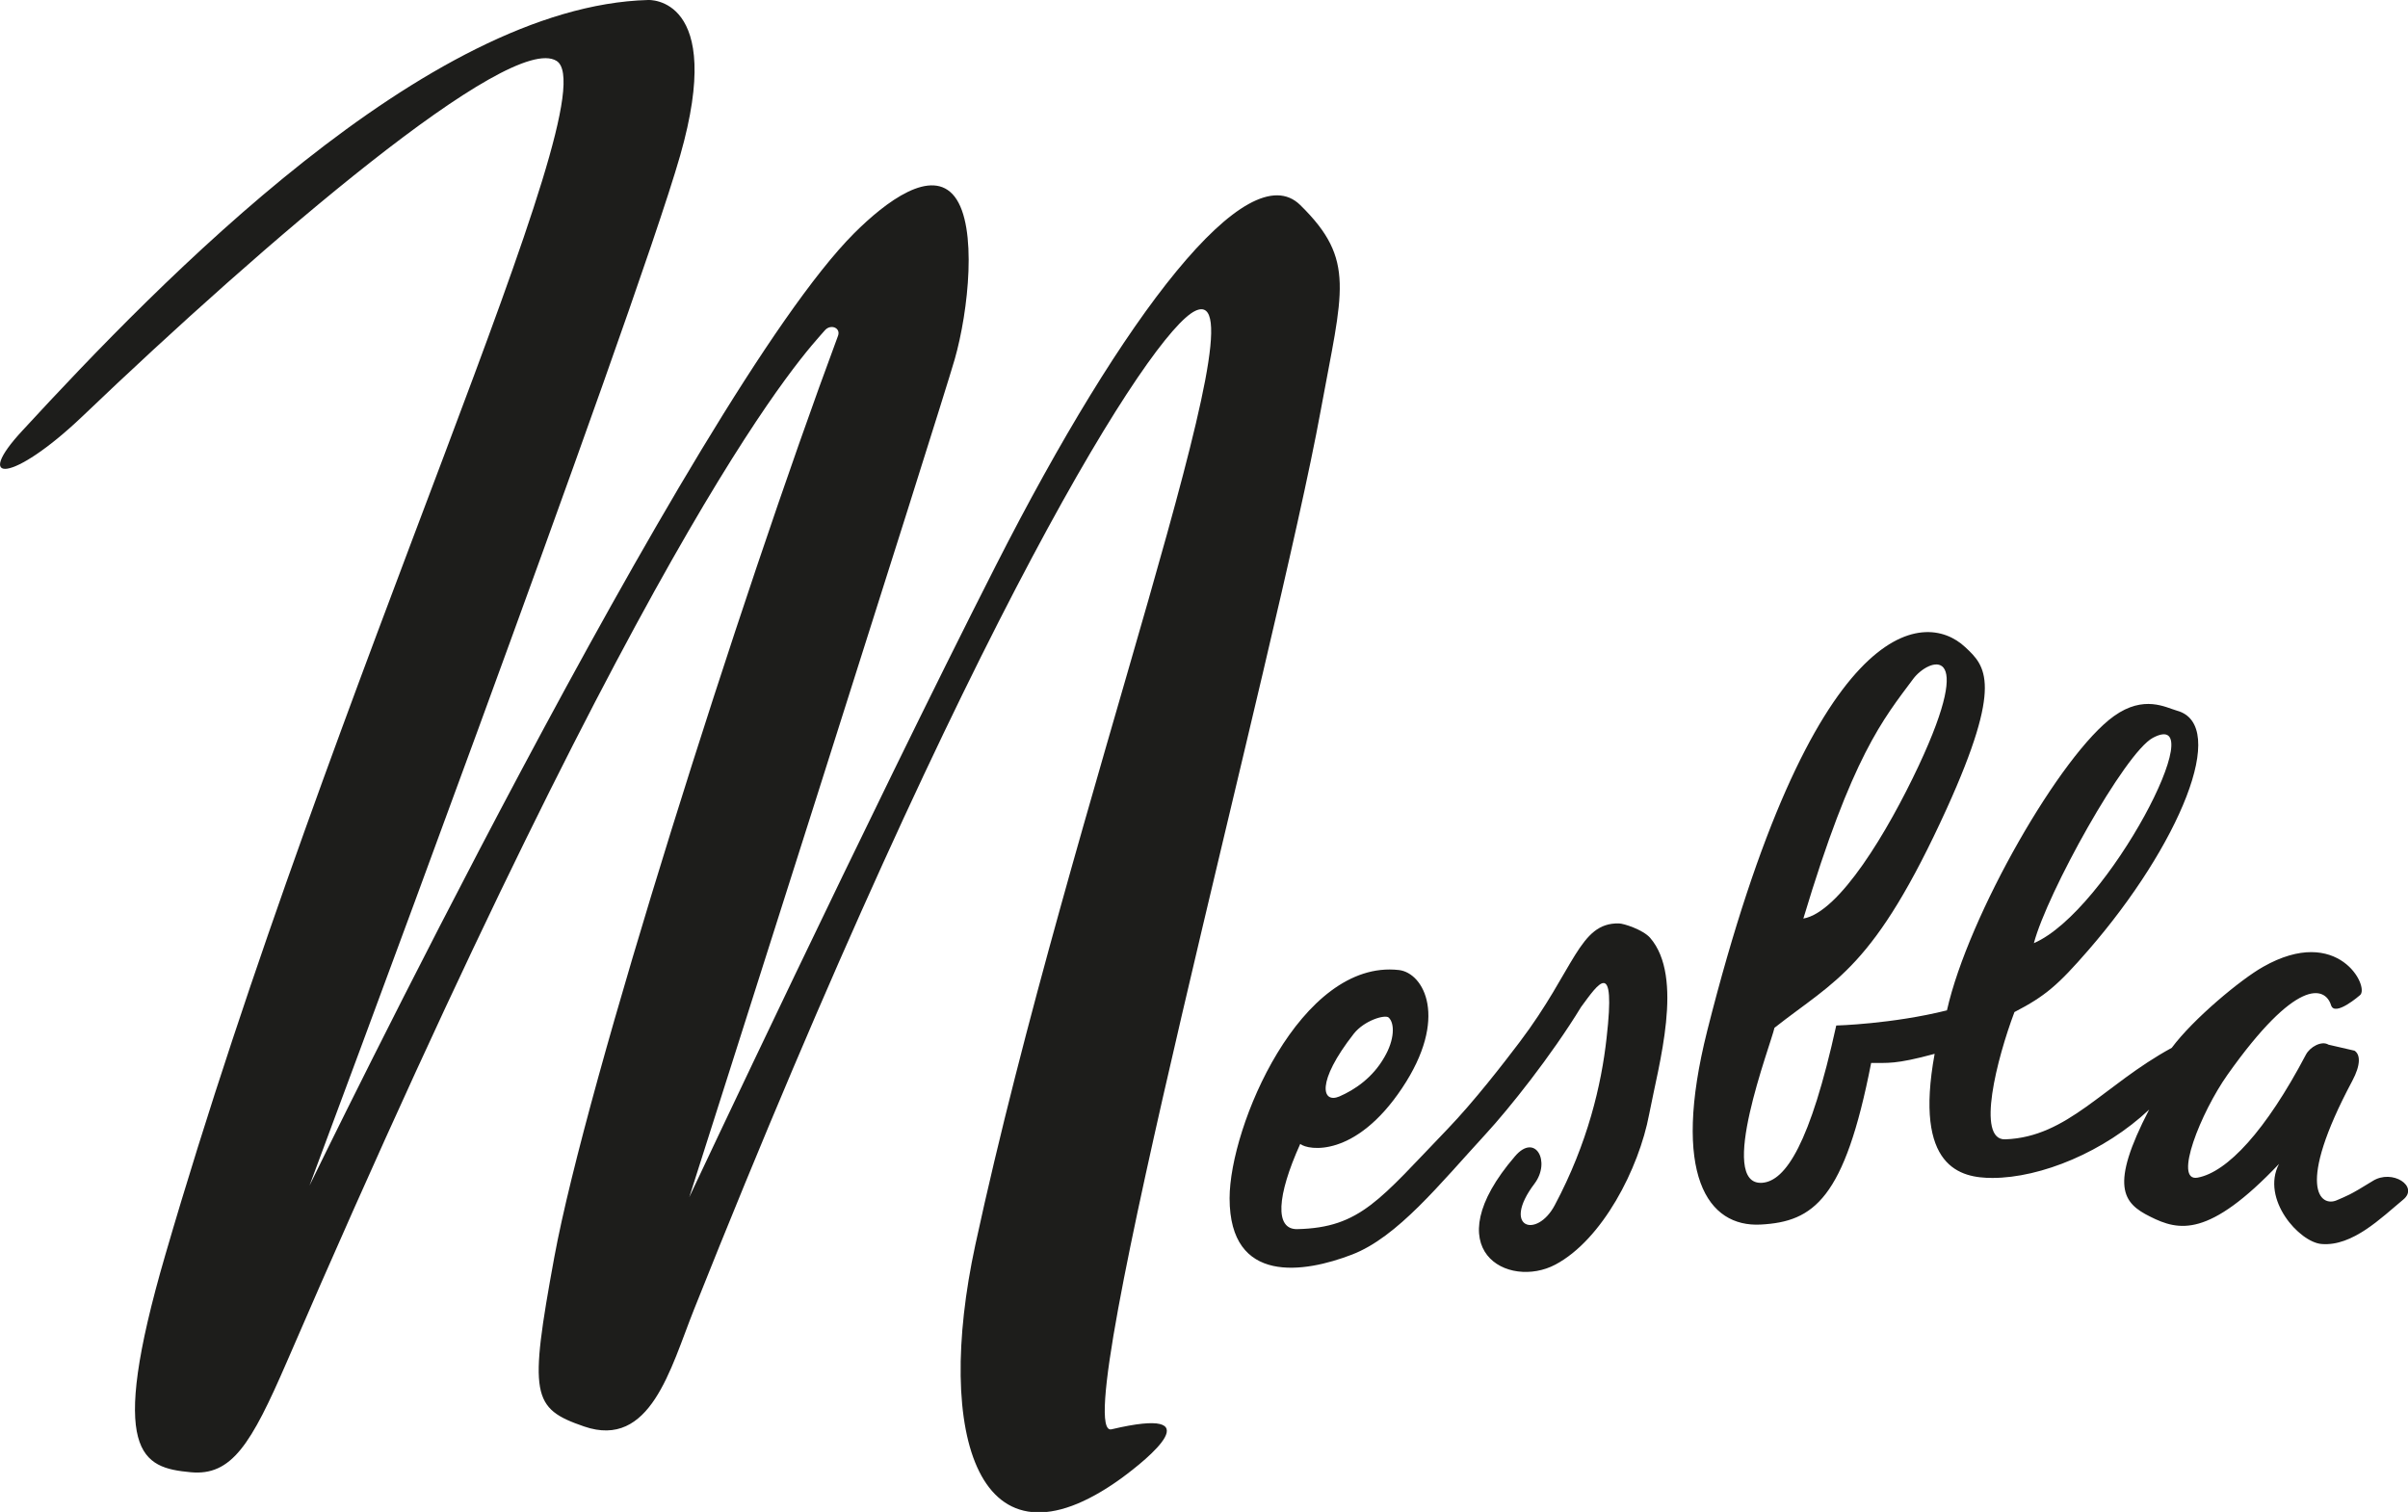
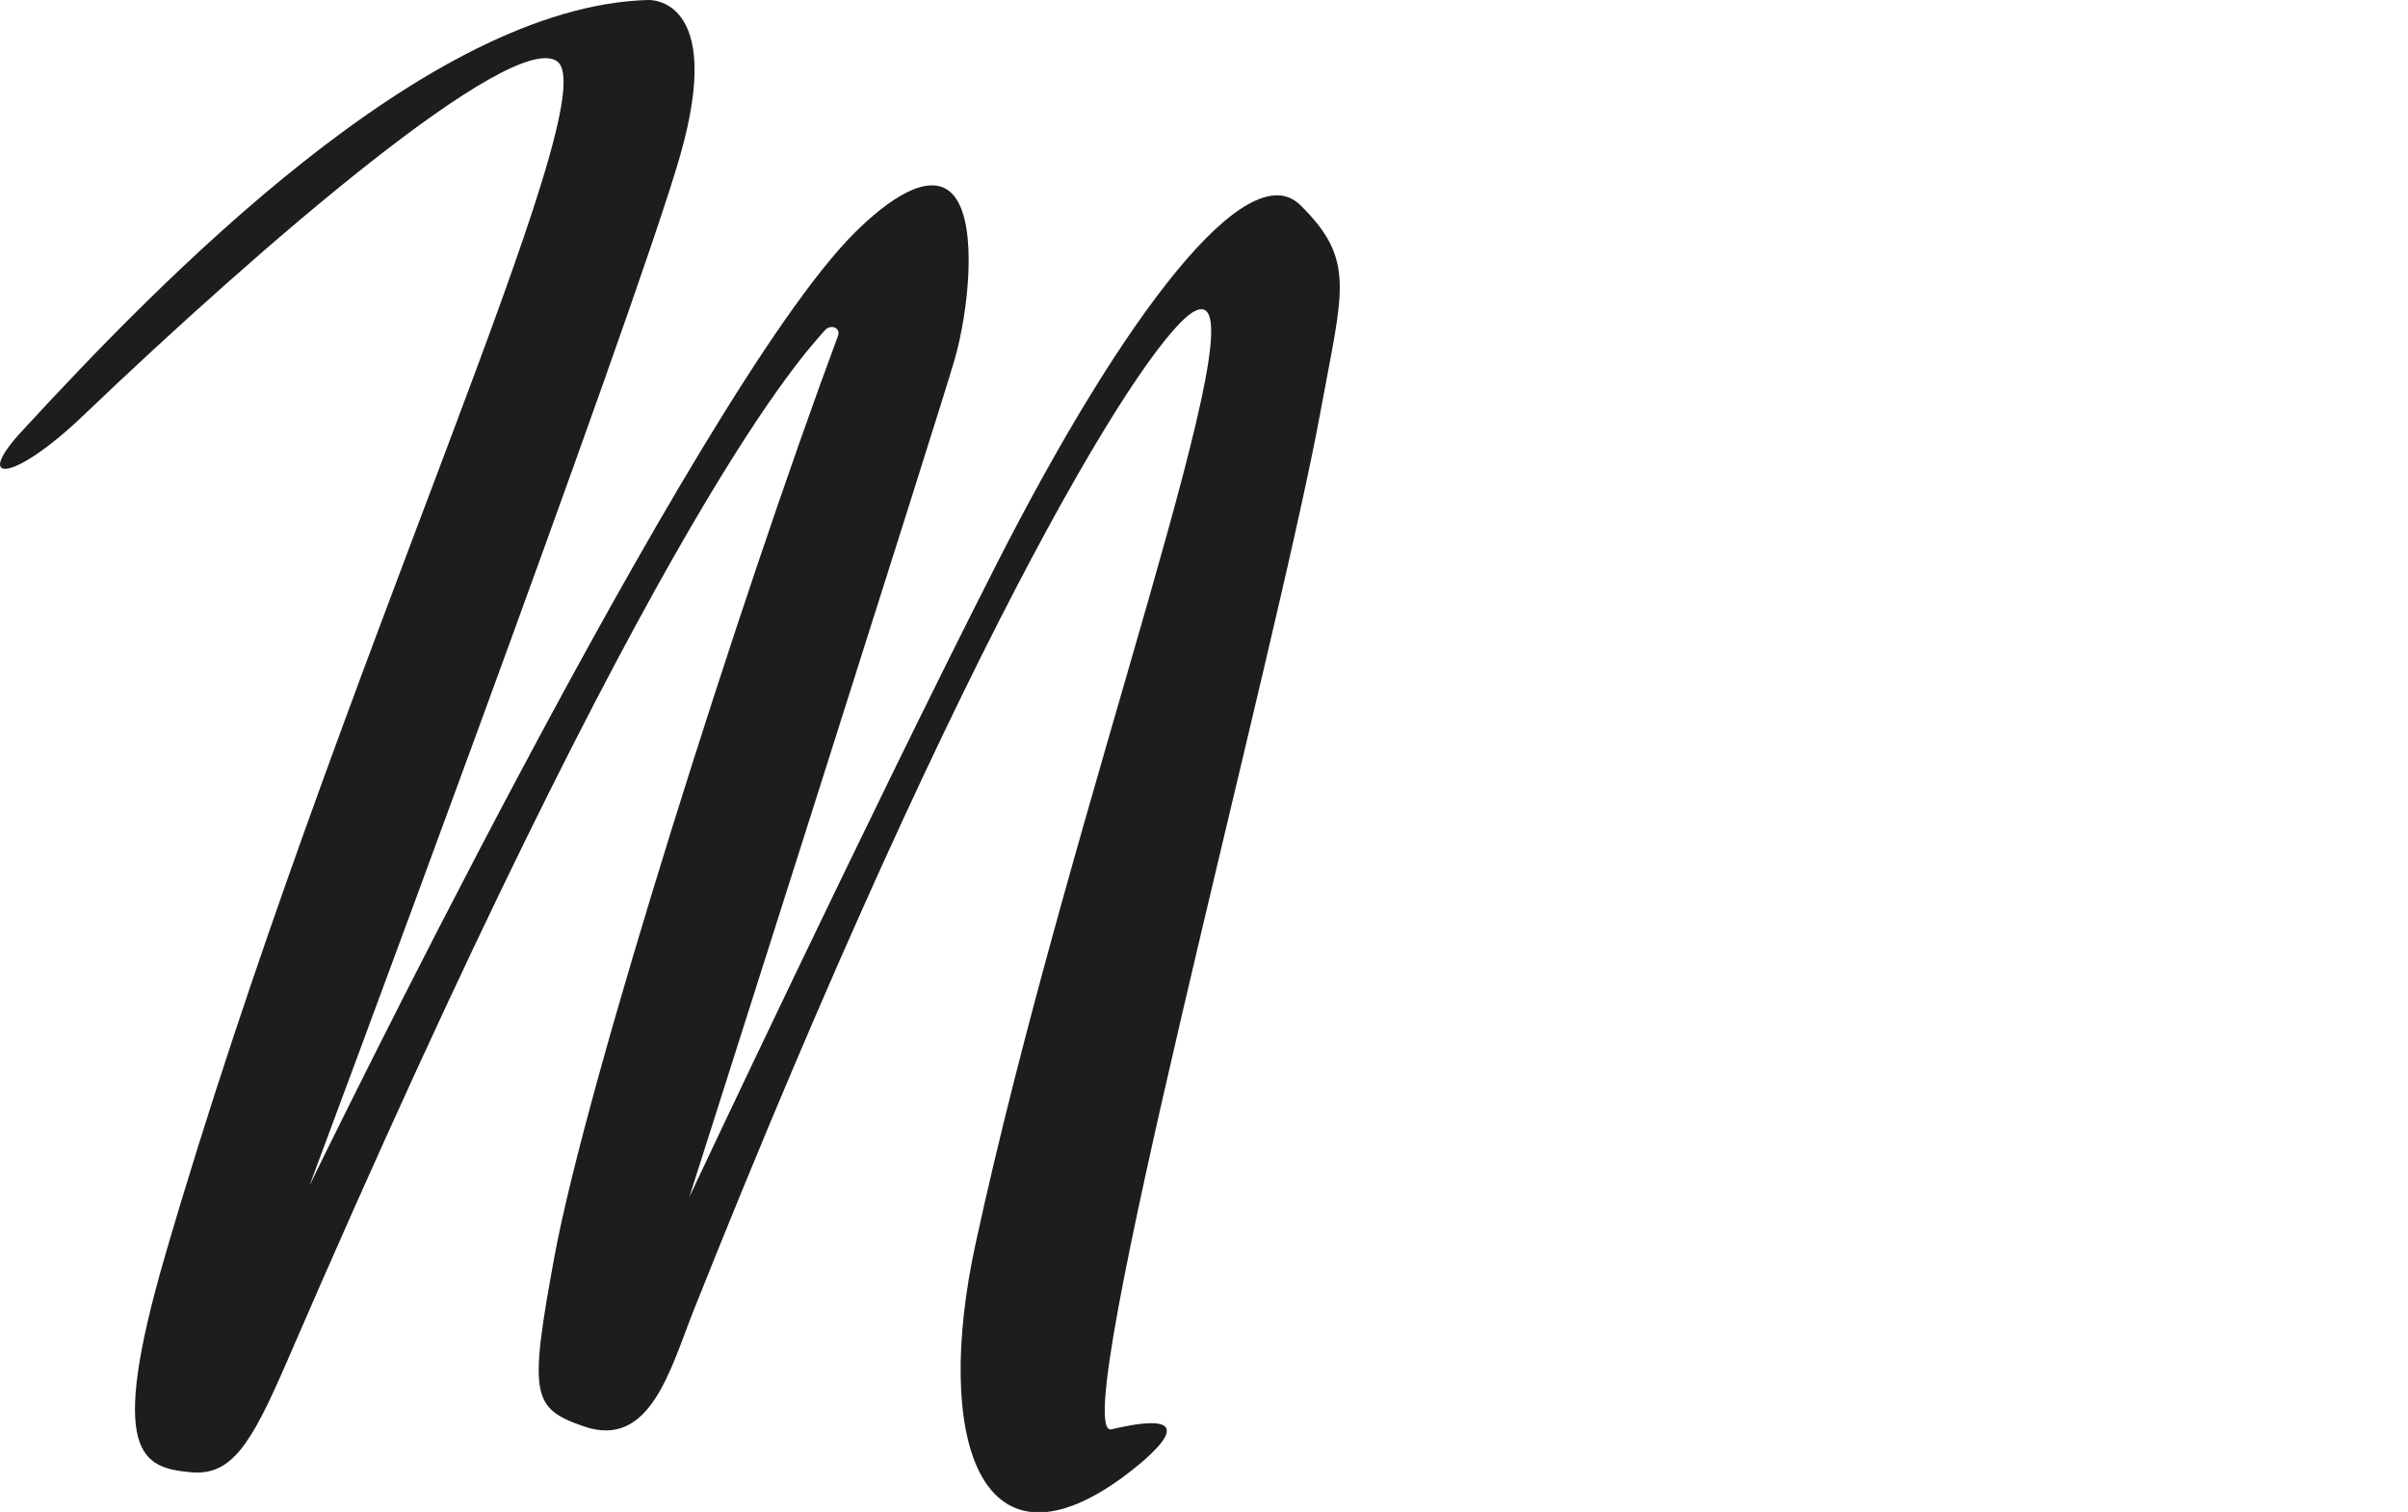
<svg xmlns="http://www.w3.org/2000/svg" version="1.1" id="Camada_1" x="0px" y="0px" viewBox="0 0 841.9 528.7" style="enable-background:new 0 0 841.9 528.7;" xml:space="preserve">
  <style type="text/css">
	.st0{fill:#1D1D1B;}
</style>
  <g>
-     <path class="st0" d="M543.8,442.2c-16.4,8.7-42.5-4.9-14.1-37.9c7.1-8.3,12.6,1.9,6.8,9.6c-11.7,15.5,0.8,19.4,7.1,7.5   c11.5-21.6,16.3-42.1,18.1-58.4c3.3-28.7-2.9-19-8.9-10.9c-10.5,17.2-25.2,35.6-33.4,44.5c-16,17.4-30.8,36-46.7,42.1   c-16.6,6.4-42.8,10.7-42.8-19.7c0-25.1,24.8-83.7,59.2-79.8c8.7,1,17.5,16.8,1.1,41.3c-16.3,24.4-32.8,21.8-35.6,19.5   c-8.2,18.2-9,30-1,29.8c22.1-0.5,28.9-10.5,52.5-35c9.4-9.8,19.6-23,25.2-30.4c19.3-25.5,20.8-41.8,34.7-41.5c1.7,0,8.4,2.2,10.9,5   c12,13.8,3,44.4-0.3,61.7C573,408.7,560.2,433.5,543.8,442.2z M468.3,383.4c5.3-2.3,11.6-6.5,15.7-13.7c3.6-6.1,3.7-11.9,1.5-13.9   c-1.3-1.1-8.5,1-12.2,5.7C460,378.5,462.2,386,468.3,383.4z" />
-     <path class="st0" d="M829.5,413c-8.2,5.1-9.1,5.2-12.5,6.7c-5.7,2.5-14.5-4.4,5.4-41.7c3.1-5.8,2.8-9.3,0.8-10.6l-9.1-2.1   c-2.4-1.5-6.5,0.8-7.9,3.5c-14,26.6-27.5,41.1-37.9,43c-8.5,1.5,1.1-22.7,10.5-36c24-33.9,34.1-31,36.2-24.3   c1.3,4.2,10.1-3.5,10.1-3.5c3.5-2.7-7.5-24.9-33.9-9.9c-7.8,4.4-24.4,18.2-31.9,28.3c-24,13.1-36.3,31.2-58.2,32   c-10.3,0.4-2.9-28.3,3.2-44.5c10.8-5.6,15.2-9.4,25.8-21.6c31.8-36.6,49.4-78.8,31-83.8c-3.9-1.1-11.5-5.6-22,1.9   c-18.5,13.2-50.9,69.6-58.4,102.9c-19.2,4.8-38.7,5.3-38.7,5.3c-9.1,41.3-17.7,54.4-25.9,55c-16,1.1,3-48.3,4.3-54.2   c21.3-16.8,34.7-20.5,60.3-76.8c19.7-43.5,13.5-49.7,6.4-56.3c-14.5-13.6-53.6-10.9-90.2,134.1c-12.7,50.5,0.2,68.8,18.7,67.8   c18.5-1,29.3-8.9,38.6-56.5c5.8-0.1,8.2,0.6,22.2-3.2c-7.3,39.9,9.1,43.4,20.2,43.4c17,0,39.2-9.2,54.8-23.9   c-13.9,26.8-9.2,32.7,0.3,37.4c10.1,5.1,20.5,7.5,45.1-18.4c-6.4,12.3,7.1,27.4,14.9,28c10.8,0.9,20.9-9.2,28.5-15.5   C845.9,414.9,836.4,408.6,829.5,413z M752.7,258c21.6-11.5-15.7,60.6-41.6,71.8C715.7,312.3,742.9,263.2,752.7,258z M668.9,237.4   c5.3-7.1,22.4-13.4,1.9,30.4c-10.8,23-27.7,51.2-40.3,53.4C647.6,264.2,658.4,251.5,668.9,237.4z" />
    <path class="st0" d="M7.9,150.5C56,98.3,149.2,2.1,226.6,0c0,0,27.2-1.6,11.2,54.4S108.2,414.6,108.2,414.6S242.6,137.7,298.6,81.6   c11.2-11.2,27.2-23.2,35.2-12.8c8,10.4,4.8,40,0,56.8C329,142.5,241,418.6,241,418.6s62.4-132.8,107.2-220.9s88-144.1,106.4-126   c19.6,19.2,14.8,30,7.2,71.6c-15.4,84.5-89.6,360.3-73.2,356.5c35.6-8.4,13.1,10.1,3.2,17.3c-49.7,35.7-65.2-15.2-50.8-81.8   c33.3-154,102.5-338.7,76.9-326.6c-15.3,7.2-78.5,106.4-175.3,349.3c-8.2,20.6-15.2,48.8-38.4,40.8c-18.3-6.3-19.3-10.7-10.4-59.2   c11.2-60.8,64.8-229.7,99.2-322.2c1-2.8-2.6-4.2-4.6-1.9c-6.7,7.8-57.8,59.2-188.2,360.9c-12.4,28.6-19.2,39.8-33.6,38.4   c-16.8-1.6-29.2-6-8.8-76C116.2,238,213.7,33.3,194.6,21.3C178.3,11.1,92.7,84.5,28.7,145.7C4.3,168.9-9.7,169.4,7.9,150.5z" />
  </g>
</svg>